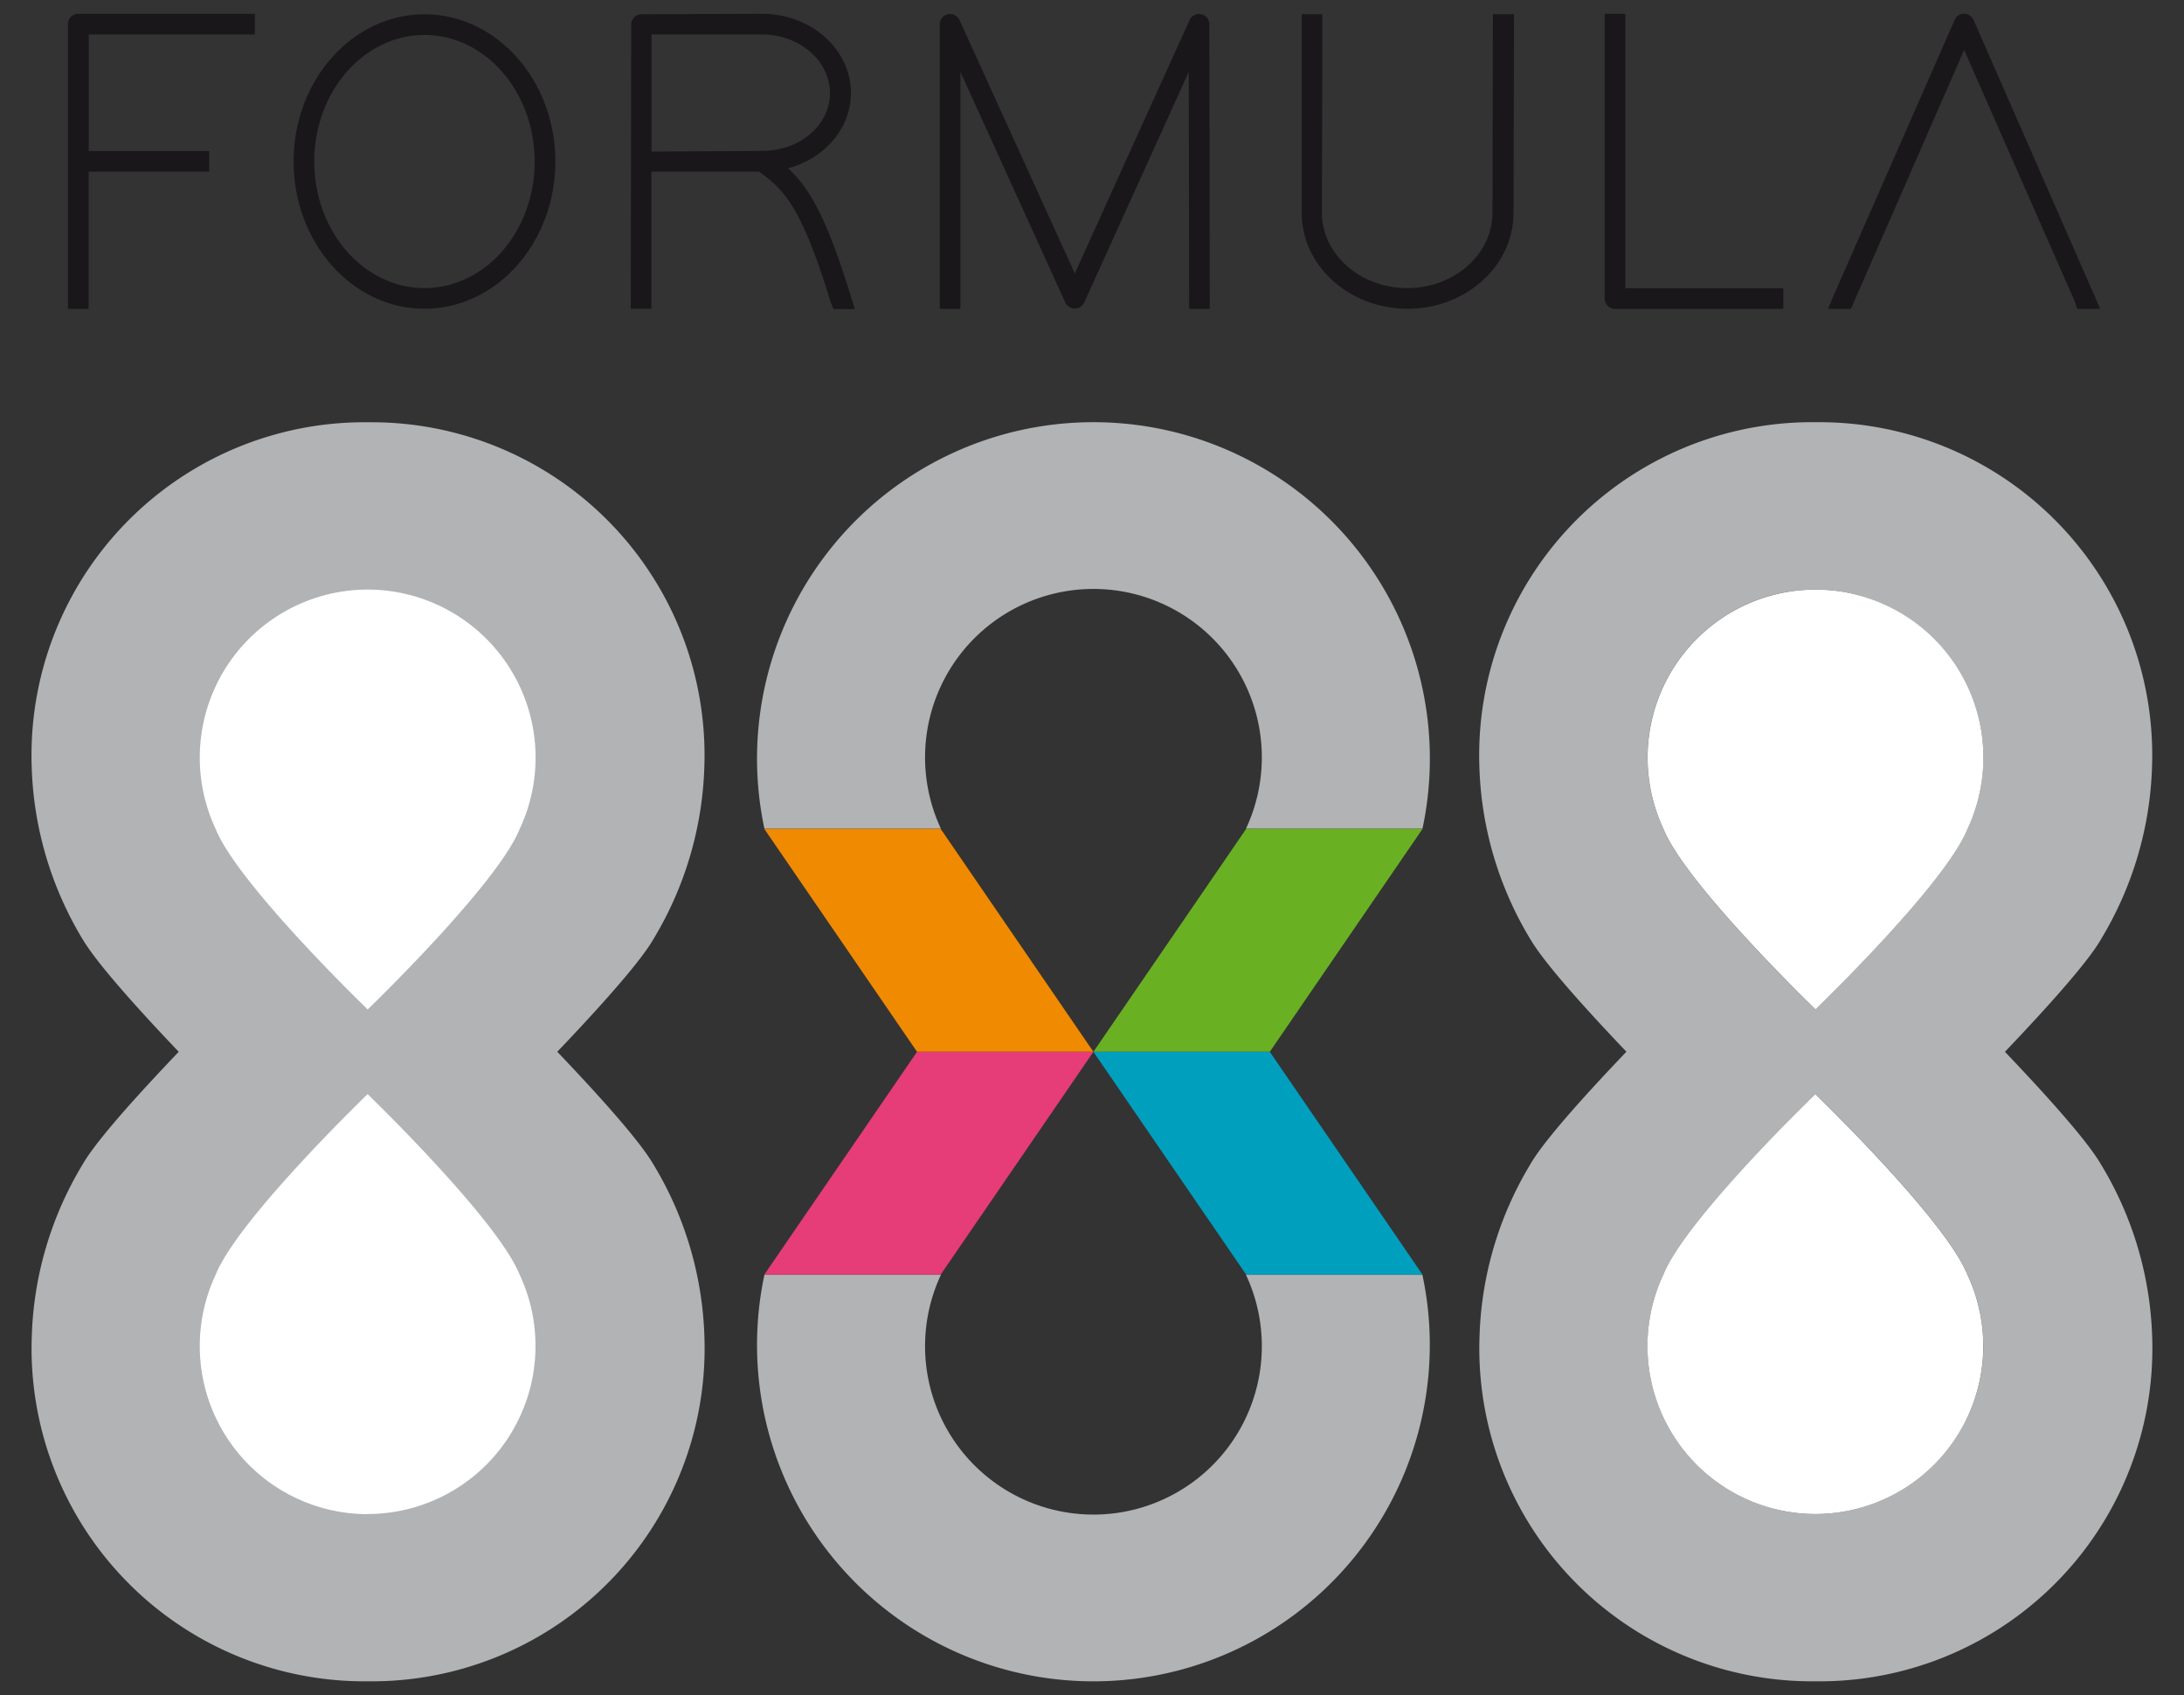
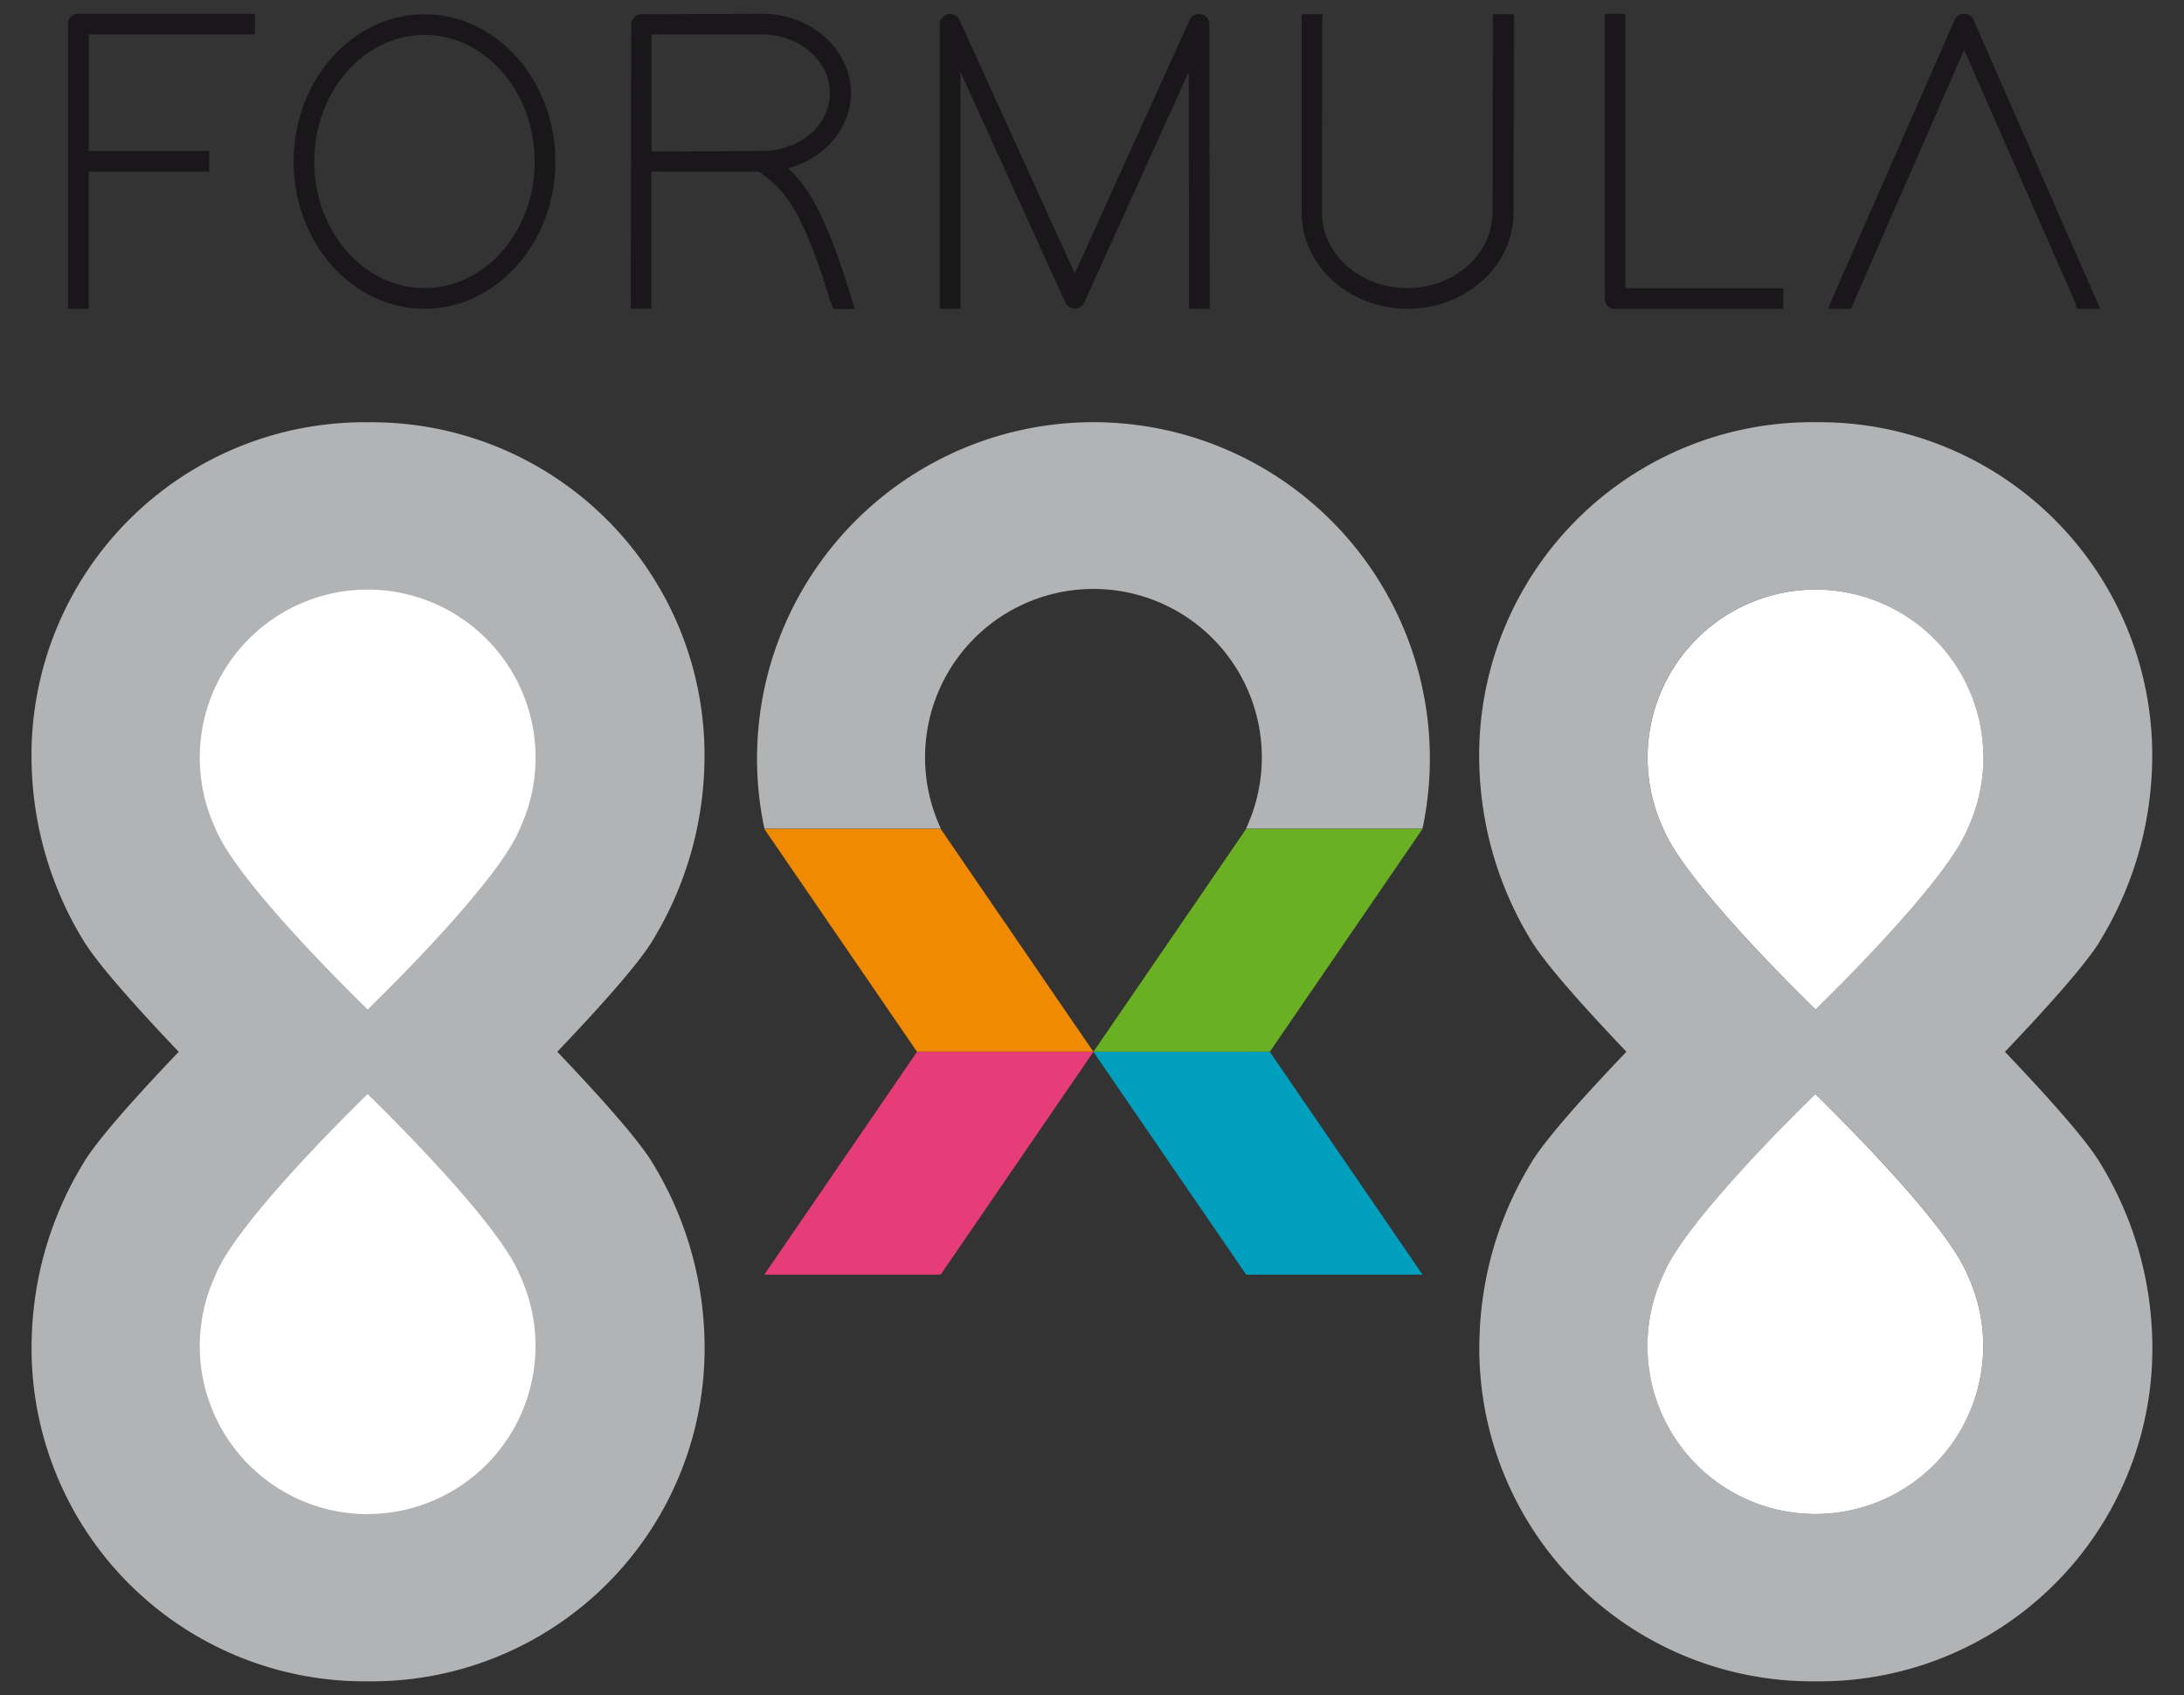
<svg xmlns="http://www.w3.org/2000/svg" id="Livello_1" data-name="Livello 1" viewBox="0 0 316.99 246">
  <rect x="0" y="0" width="316.99" height="246" fill="#333333" stroke="none" />
  <defs>
    <style>.cls-1{fill:#b1b3b4;}.cls-2{fill:#fff;}.cls-3{fill:#f08a00;}.cls-4{fill:#6ab023;}.cls-5{fill:#009fbe;}.cls-6{fill:#e63c77;}.cls-7{fill:#1a171b;}</style>
  </defs>
  <title>brevetti_mod</title>
  <path class="cls-1" d="M80.88,152.64c11.19-11.73,13.29-15.2,14-16.42a51.32,51.32,0,0,0,7.35-24.94,48.32,48.32,0,0,0-48.46-50h-.34a48.33,48.33,0,0,0-48.83,50,51.27,51.27,0,0,0,7.34,24.94c.75,1.23,2.85,4.72,14,16.42-11.17,11.69-13.28,15.19-14,16.43A51.2,51.2,0,0,0,4.61,194a48.32,48.32,0,0,0,48.45,50h.68a48.32,48.32,0,0,0,48.5-50,51.26,51.26,0,0,0-7.35-24.93c-.73-1.23-2.82-4.71-14-16.43" />
  <path class="cls-2" d="M53.43,85.56H53.3a24.39,24.39,0,0,0-22,34.74c3.15,7.8,20.7,24.86,22,26.13,0,0,0,.08.06.07s.07-.07.07-.07c1.31-1.27,18.86-18.33,22-26.13a24.39,24.39,0,0,0-22-34.74" />
  <path class="cls-2" d="M53.3,219.72h.12a24.39,24.39,0,0,0,22-34.74c-3.15-7.8-20.7-24.86-22-26.14,0,0,0-.07-.06-.06s-.07.06-.07.06C52,160.11,34.44,177.18,31.3,185a24.39,24.39,0,0,0,22,34.74" />
  <path class="cls-1" d="M158.7,61.27a48.82,48.82,0,0,0-47.75,59h25.62a24.44,24.44,0,1,1,44.27,0h25.62a48.82,48.82,0,0,0-47.75-59" />
  <polygon class="cls-3" points="158.7 152.64 133.1 152.64 110.93 120.29 136.53 120.29 158.7 152.64" />
  <polygon class="cls-4" points="158.7 152.64 184.3 152.64 206.47 120.29 180.87 120.29 158.7 152.64" />
-   <path class="cls-1" d="M158.7,244a48.82,48.82,0,0,0,47.75-59H180.84a24.44,24.44,0,1,1-44.27,0H110.95a48.82,48.82,0,0,0,47.75,59" />
  <polygon class="cls-5" points="158.7 152.64 184.3 152.64 206.47 184.98 180.87 184.98 158.7 152.64" />
  <polygon class="cls-6" points="158.7 152.64 133.1 152.64 110.93 184.98 136.53 184.98 158.7 152.64" />
  <path class="cls-1" d="M287.87,195.29a24.44,24.44,0,0,1-24.32,24.43h-.12a24.39,24.39,0,0,1-22-34.74c3.15-7.8,20.7-24.86,22-26.14,0,0,0-.07.07-.06s.06.06.06.06c1.31,1.27,18.86,18.34,22,26.14a24.3,24.3,0,0,1,2.3,10.31m0-85.3a24.29,24.29,0,0,1-2.3,10.3c-3.15,7.81-20.7,24.87-22,26.14,0,0,0,.08-.06.07s-.07-.07-.07-.07c-1.31-1.27-18.86-18.33-22-26.14a24.39,24.39,0,0,1,22-34.74h.12A24.45,24.45,0,0,1,287.87,110M305,136.21a51.32,51.32,0,0,0,7.35-24.94,48.32,48.32,0,0,0-48.46-50h-.34a48.33,48.33,0,0,0-48.83,50,51.27,51.27,0,0,0,7.34,24.94c.74,1.23,2.85,4.73,14,16.42-11.17,11.69-13.28,15.19-14,16.43A51.21,51.21,0,0,0,214.74,194a48.31,48.31,0,0,0,48.45,50h.68a48.31,48.31,0,0,0,48.5-50A51.19,51.19,0,0,0,305,169.08c-.73-1.24-2.82-4.72-14-16.44,11.19-11.73,13.29-15.2,14-16.42" />
  <path class="cls-2" d="M263.56,85.56h-.12a24.39,24.39,0,0,0-22,34.74c3.15,7.8,20.7,24.86,22,26.13,0,0,0,.08.06.07s.07-.07.07-.07c1.31-1.27,18.86-18.33,22-26.13a24.39,24.39,0,0,0-22-34.74" />
  <path class="cls-2" d="M263.43,219.72h.12a24.39,24.39,0,0,0,22-34.74c-3.15-7.8-20.7-24.86-22-26.14,0,0,0-.07-.06-.06s-.07.06-.07.06c-1.31,1.27-18.86,18.34-22,26.14a24.39,24.39,0,0,0,22,34.74" />
  <path class="cls-7" d="M9.87,3.5V44.82h3V24.91H30.37v-3H12.88V5H37V2H11.38A1.47,1.47,0,0,0,9.87,3.5Z" />
  <path class="cls-7" d="M61.61,2.07c-10.47,0-19,9.59-19,21.37s8.52,21.37,19,21.37,19-9.59,19-21.37S72.08,2.07,61.61,2.07Zm16,21.37c0,10.13-7.17,18.37-16,18.37s-16-8.24-16-18.37,7.18-18.37,16-18.37S77.6,13.31,77.6,23.44Z" />
  <path class="cls-7" d="M235.91,2h-3V43.32a1.47,1.47,0,0,0,1.5,1.5h24.42v-3H235.91Z" />
  <path class="cls-7" d="M216.62,30.89c0,6-5.55,10.92-12.37,10.92s-12.38-4.9-12.38-10.92l.06-27.34,0-1.49h-3V30.89c0,7.68,6.9,13.92,15.38,13.92s15.37-6.25,15.37-13.92l.07-28.83h-3.07Z" />
  <path class="cls-7" d="M286.45,2.9A1.47,1.47,0,0,0,285.08,2h0a1.47,1.47,0,0,0-1.36.85L266.21,42.72l-.89,2.1h3.33L285.08,7.25l16.09,36.57.31,1h3.35Z" />
  <path class="cls-7" d="M114.39,24.42c5.32-1.43,9.12-5.84,9.12-10.91,0-6.35-5.78-11.51-12.9-11.51l-17.48.07a1.47,1.47,0,0,0-1.51,1.49l-.07,41.25h3V24.91h15.59c3.67,2.53,6.25,5.26,10.42,18.93l.41,1h3.09l-.61-2C120,31.68,117.51,27.3,114.39,24.42ZM94.57,5h16c5.45,0,9.89,3.82,9.89,8.51s-4.41,8.39-9.84,8.39L94.57,22Z" />
  <path class="cls-7" d="M174.35,2.07a1.49,1.49,0,0,0-1.68.81L156,39.68,139.26,2.9a1.5,1.5,0,0,0-2.86.61V44.82h3V10.44L154.62,43.9a1.47,1.47,0,0,0,1.37.87h0a1.47,1.47,0,0,0,1.37-.85l15.18-33.49.05,34.39h3L175.53,3.5A1.47,1.47,0,0,0,174.35,2.07Z" />
</svg>